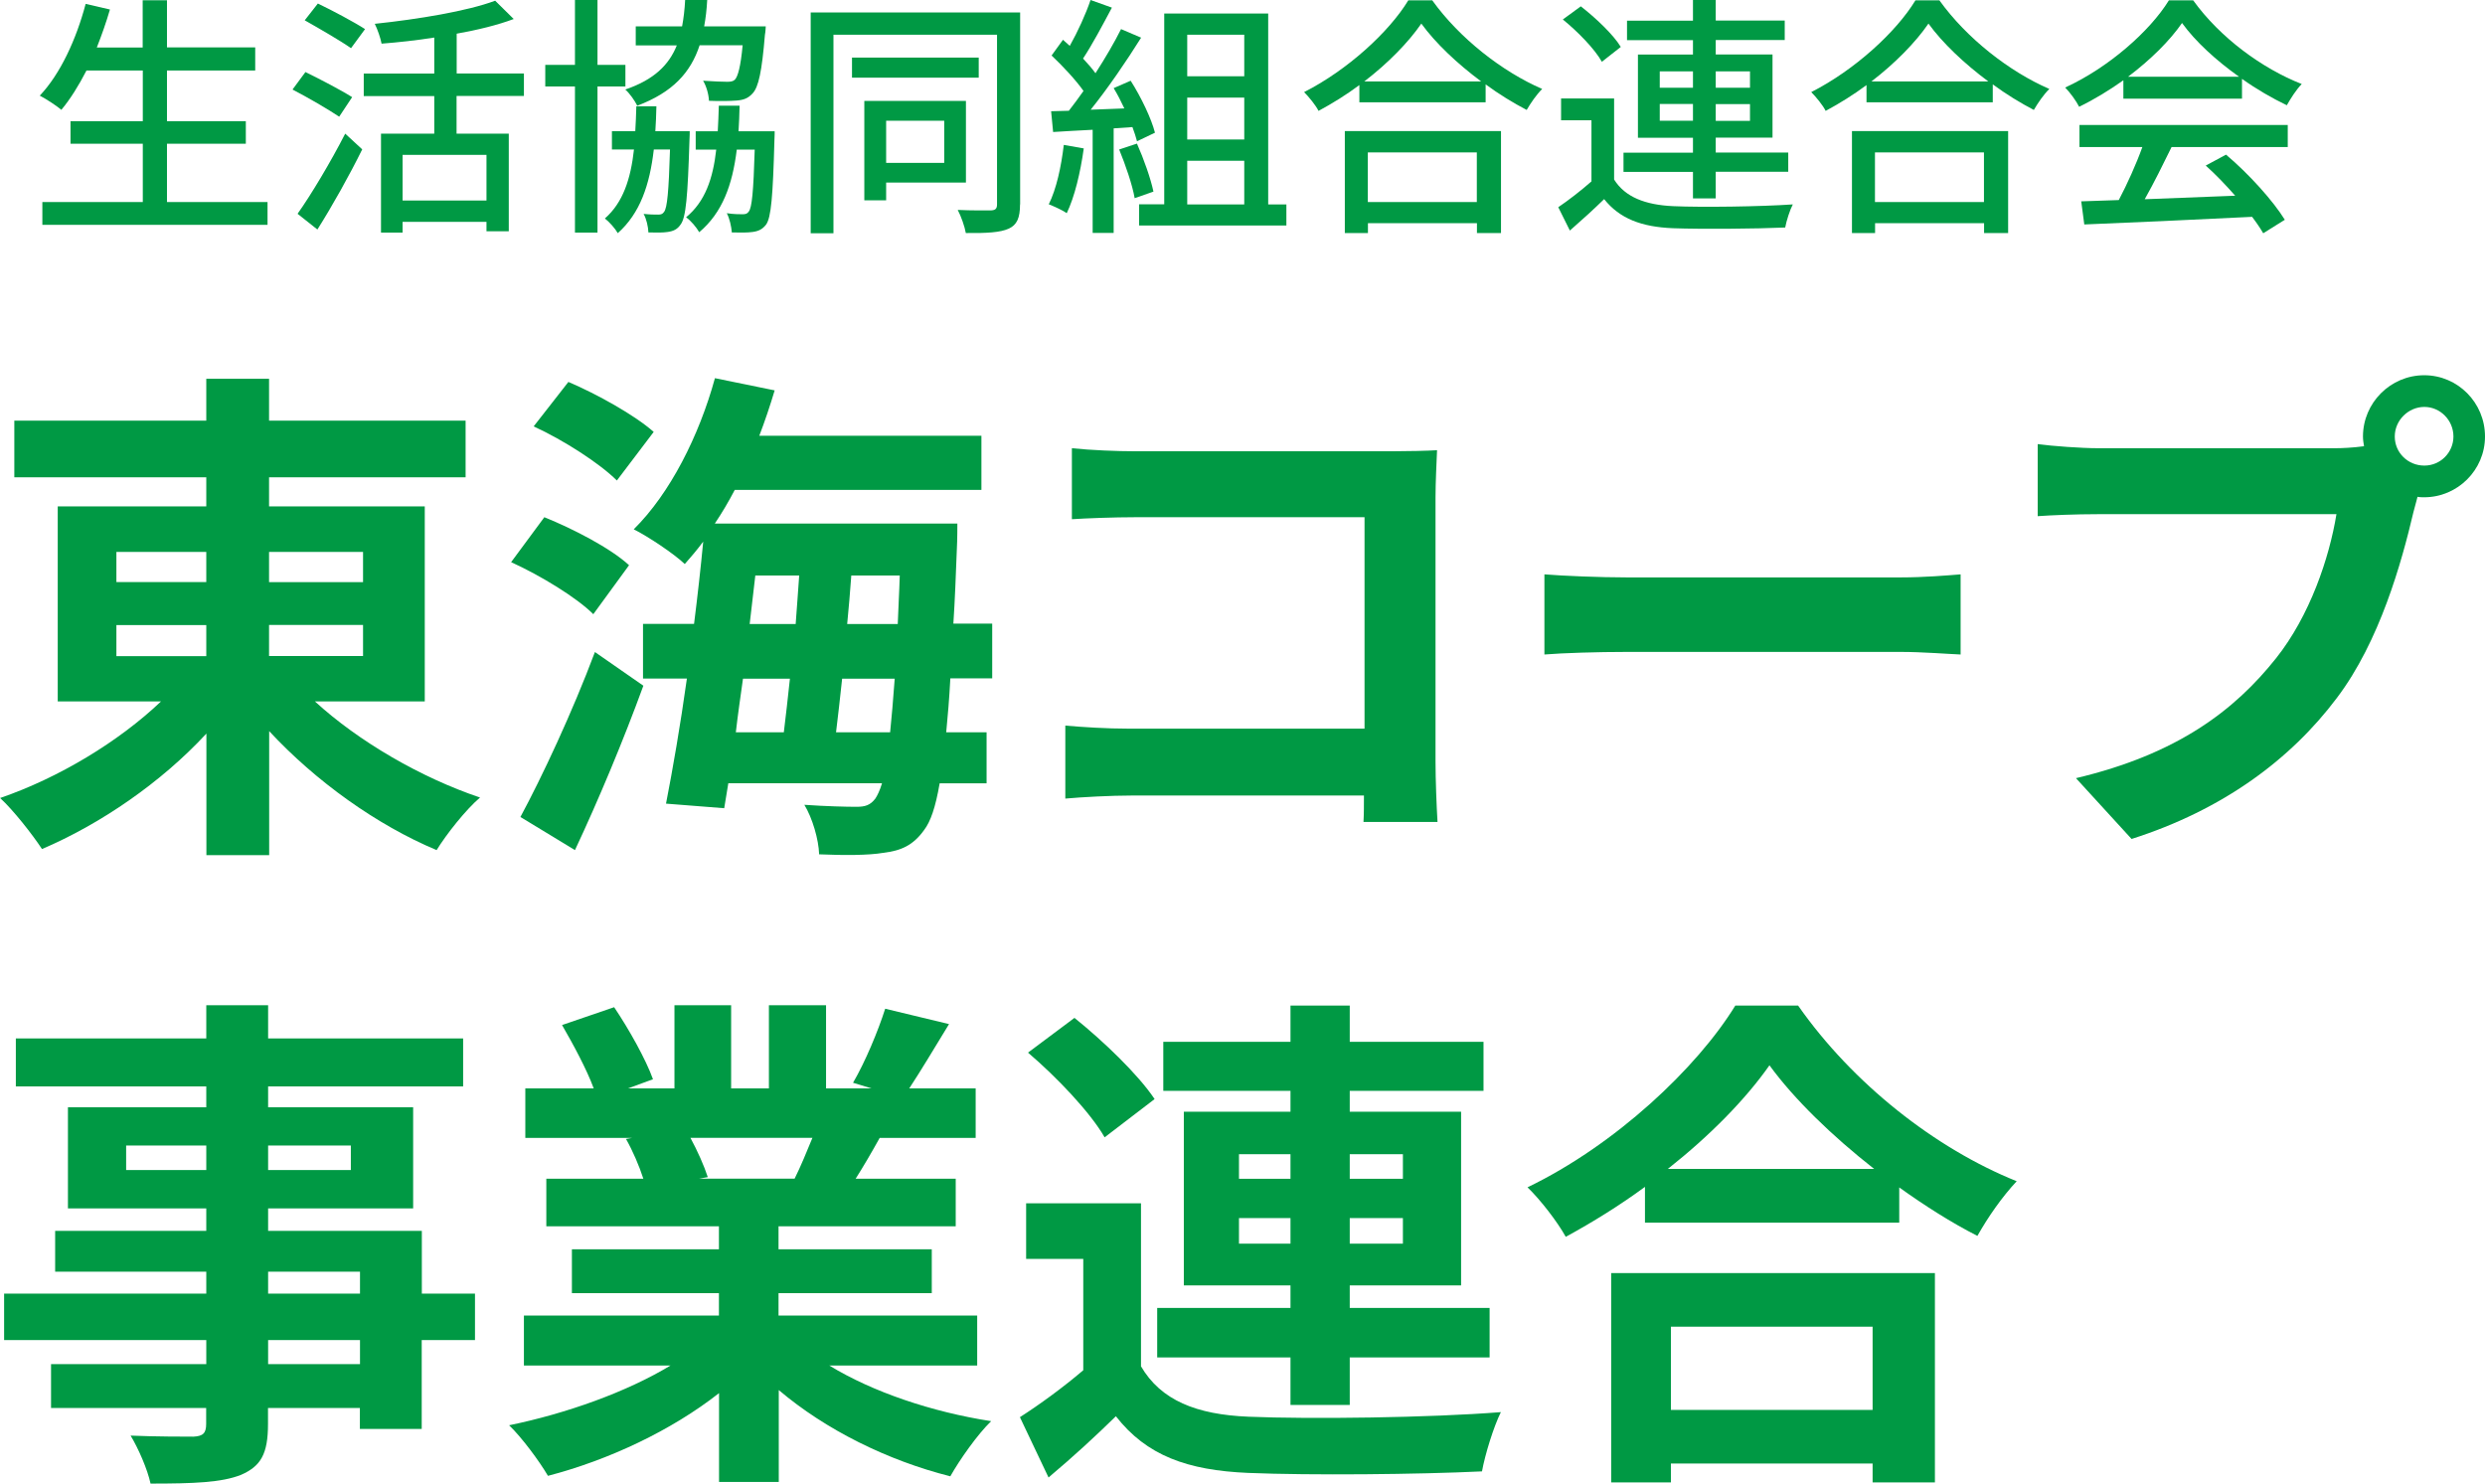
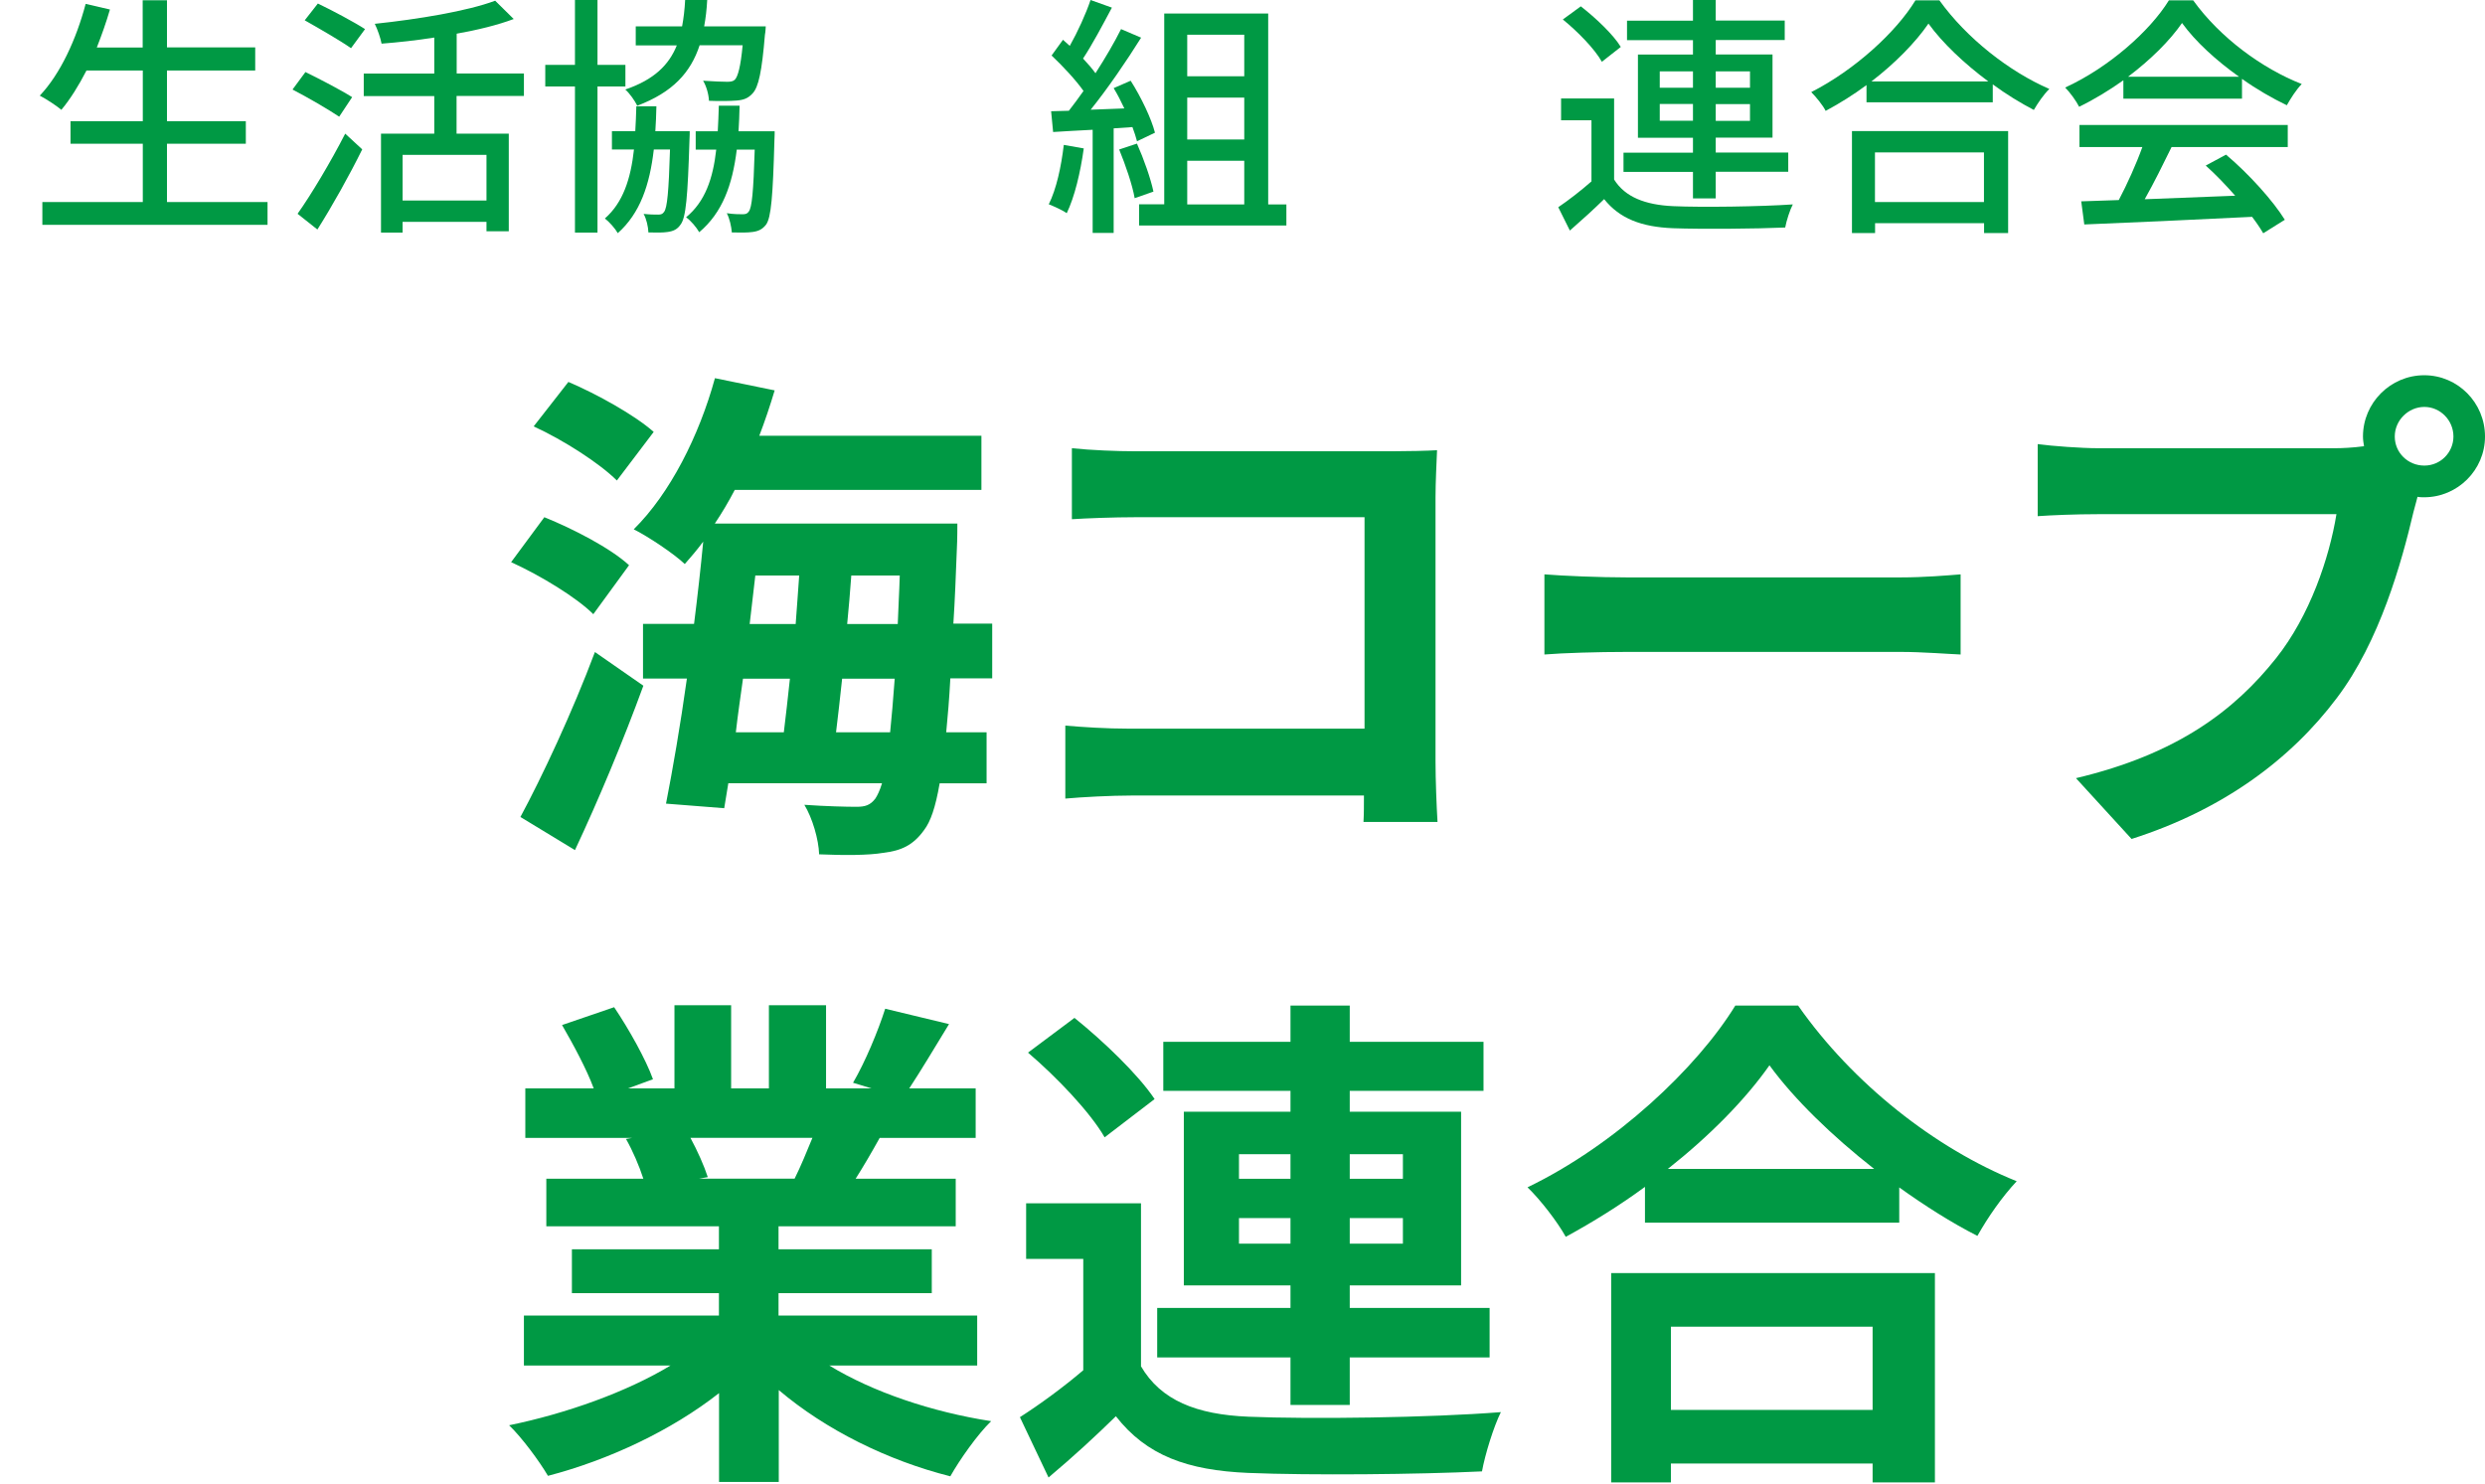
<svg xmlns="http://www.w3.org/2000/svg" id="_レイヤー_2" data-name="レイヤー 2" width="211.78" height="126.44" viewBox="0 0 211.78 126.44">
  <defs>
    <style>
      .cls-1 {
        fill: #094;
        stroke-width: 0px;
      }
    </style>
  </defs>
  <g id="_文字" data-name="文字">
    <g>
-       <path class="cls-1" d="m26.85,59.79c3.7,3.39,9.01,6.48,14.06,8.18-1.22,1.04-2.87,3.13-3.7,4.48-5.09-2.13-10.31-5.87-14.27-10.14v10.57h-5.35v-10.36c-3.87,4.18-9.01,7.7-14.01,9.84-.83-1.26-2.44-3.31-3.57-4.35,4.96-1.7,10.1-4.79,13.71-8.23H4.92v-16.62h12.66v-2.48H1.22v-4.83h16.36v-3.57h5.35v3.57h16.75v4.83h-16.75v2.48h13.27v16.62h-9.36Zm-16.93-10.18h7.66v-2.57h-7.66v2.57Zm0,6.31h7.66v-2.65h-7.66v2.65Zm13.01-8.88v2.57h8.01v-2.57h-8.01Zm8.01,6.22h-8.01v2.65h8.01v-2.65Z" />
      <path class="cls-1" d="m50.57,52.35c-1.44-1.44-4.53-3.31-7.01-4.44l2.83-3.83c2.48,1,5.66,2.65,7.22,4.09l-3.05,4.18Zm-6.22,17.28c1.83-3.39,4.44-8.96,6.35-14.06l4.13,2.87c-1.7,4.66-3.83,9.75-5.83,14.01l-4.66-2.83Zm8.22-28.68c-1.44-1.44-4.53-3.44-7.09-4.61l2.96-3.79c2.44,1.04,5.66,2.83,7.27,4.26l-3.13,4.13Zm28.42,16.89c-.09,1.74-.22,3.22-.35,4.57h3.44v4.35h-4c-.35,2.05-.78,3.26-1.31,3.96-.96,1.35-2,1.78-3.48,1.96-1.26.22-3.35.22-5.48.13-.04-1.26-.57-3.09-1.26-4.22,1.87.13,3.57.17,4.44.17.74,0,1.17-.13,1.61-.7.17-.26.39-.7.57-1.31h-13.1l-.35,2.13-4.96-.39c.57-2.92,1.22-6.66,1.78-10.66h-3.74v-4.66h4.35c.3-2.39.57-4.79.78-7.01-.52.7-1.04,1.31-1.57,1.91-.91-.87-3.13-2.35-4.35-2.96,3.09-3.05,5.57-7.96,6.92-12.88l5.09,1.04c-.39,1.31-.83,2.61-1.31,3.87h18.93v4.61h-21.02c-.52,1-1.09,1.96-1.7,2.87h20.67s0,1.48-.04,2.09c-.09,2.35-.17,4.48-.3,6.44h3.31v4.66h-3.57Zm-17.67,0c-.22,1.57-.44,3.09-.61,4.57h4.09c.17-1.39.35-2.96.52-4.57h-4Zm.57-4.66h3.92c.09-1.39.22-2.79.3-4.13h-3.74l-.48,4.13Zm11.97,9.23c.13-1.26.26-2.79.39-4.57h-4.48c-.17,1.61-.35,3.18-.52,4.57h4.61Zm.65-9.23c.04-1.26.13-2.65.17-4.13h-4.13c-.09,1.35-.22,2.74-.35,4.13h4.31Z" />
      <path class="cls-1" d="m116.2,70.06c.04-.7.04-1.44.04-2.26h-19.84c-1.7,0-4.18.13-5.61.26v-6.22c1.52.13,3.48.26,5.44.26h20.06v-18.02h-19.54c-1.83,0-4.18.09-5.4.17v-6.05c1.61.17,3.87.26,5.4.26h21.89c1.26,0,3.09-.04,3.83-.09-.04,1-.13,2.74-.13,4v22.54c0,1.52.09,3.83.17,5.14h-6.31Z" />
      <path class="cls-1" d="m131.62,48.95c1.57.13,4.74.26,7.01.26h23.37c2,0,3.96-.17,5.09-.26v6.83c-1.04-.04-3.26-.22-5.09-.22h-23.37c-2.48,0-5.4.09-7.01.22v-6.83Z" />
      <path class="cls-1" d="m198.99,38.2c.61,0,1.52-.04,2.48-.17-.04-.26-.09-.52-.09-.83,0-2.87,2.35-5.22,5.22-5.22s5.18,2.35,5.18,5.22-2.35,5.18-5.18,5.18c-.17,0-.39,0-.57-.04l-.35,1.31c-1,4.26-2.87,11.01-6.53,15.84-3.92,5.22-9.7,9.53-17.49,12.01l-4.74-5.18c8.66-2.05,13.53-5.79,17.06-10.23,2.87-3.61,4.53-8.53,5.14-12.27h-20.28c-2,0-4.05.09-5.18.17v-6.14c1.26.17,3.74.35,5.18.35h20.15Zm10.1-1c0-1.39-1.13-2.52-2.48-2.52s-2.52,1.13-2.52,2.52,1.13,2.48,2.52,2.48,2.48-1.13,2.48-2.48Z" />
-       <path class="cls-1" d="m40.47,114.21h-4.53v7.57h-5.27v-1.78h-7.83v1.35c0,2.57-.61,3.61-2.31,4.35-1.65.65-4,.74-7.7.74-.26-1.22-1.04-3-1.7-4.09,2.09.09,4.66.09,5.35.09.83-.04,1.09-.3,1.09-1.09v-1.35H4.35v-3.74h13.23v-2.05H.35v-3.96h17.23v-1.87H4.7v-3.48h12.88v-1.91H5.79v-8.62h11.79v-1.78H1.35v-4.09h16.23v-2.83h5.27v2.83h16.62v4.09h-16.62v1.78h12.36v8.62h-12.36v1.91h13.1v5.35h4.53v3.96Zm-22.89-14.49v-2.09h-6.83v2.09h6.83Zm5.27-2.09v2.09h7.05v-2.09h-7.05Zm0,12.62h7.83v-1.87h-7.83v1.87Zm7.83,3.96h-7.83v2.05h7.83v-2.05Z" />
      <path class="cls-1" d="m70.68,116.38c3.7,2.26,8.75,3.96,13.79,4.74-1.17,1.13-2.7,3.31-3.48,4.7-5.35-1.35-10.62-3.96-14.62-7.35v7.83h-5.09v-7.57c-4.05,3.18-9.4,5.7-14.58,7.05-.74-1.26-2.22-3.26-3.31-4.31,4.87-1,10.01-2.83,13.75-5.09h-12.49v-4.26h16.62v-1.91h-12.53v-3.74h12.53v-1.96h-14.71v-4.05h8.27c-.35-1.09-.91-2.39-1.48-3.39l.52-.09h-9.1v-4.22h5.83c-.61-1.65-1.74-3.74-2.7-5.4l4.44-1.52c1.26,1.87,2.7,4.44,3.31,6.14l-2.13.78h3.96v-7.09h4.83v7.09h3.22v-7.09h4.87v7.09h3.87l-1.57-.48c1.04-1.78,2.13-4.4,2.74-6.31l5.44,1.31c-1.22,2-2.39,3.96-3.39,5.48h5.66v4.22h-8.18c-.7,1.26-1.39,2.44-2.05,3.48h8.53v4.05h-15.1v1.96h13.06v3.74h-13.06v1.91h16.93v4.26h-12.62Zm-11.84-19.41c.61,1.13,1.17,2.39,1.48,3.35l-.74.13h8.14c.52-1.04,1.04-2.31,1.52-3.48h-10.4Z" />
      <path class="cls-1" d="m97.23,116.43c1.7,2.92,4.74,4.13,9.18,4.31,5.22.22,15.49.09,21.5-.39-.61,1.22-1.35,3.61-1.61,5.05-5.4.26-14.62.35-19.93.13-5.18-.22-8.66-1.48-11.27-4.83-1.74,1.7-3.52,3.35-5.74,5.22l-2.44-5.14c1.7-1.09,3.66-2.52,5.4-4v-9.49h-4.87v-4.74h9.79v13.88Zm-3.09-19.5c-1.22-2.13-4.09-5.14-6.53-7.22l3.96-2.96c2.44,1.96,5.44,4.83,6.83,6.92l-4.26,3.26Zm15.84,18.76h-11.36v-4.22h11.36v-1.92h-9.09v-14.8h9.09v-1.78h-10.84v-4.18h10.84v-3.09h5.05v3.09h11.4v4.18h-11.4v1.78h9.49v14.8h-9.49v1.92h11.92v4.22h-11.92v4.05h-5.05v-4.05Zm-4.39-15.23h4.39v-2.09h-4.39v2.09Zm4.39,5.53v-2.18h-4.39v2.18h4.39Zm5.05-7.62v2.09h4.53v-2.09h-4.53Zm4.53,5.44h-4.53v2.18h4.53v-2.18Z" />
      <path class="cls-1" d="m153.24,85.7c4.66,6.66,11.71,12.19,18.63,14.97-1.26,1.35-2.44,3.05-3.35,4.66-2.22-1.13-4.48-2.57-6.66-4.13v3h-21.67v-3.05c-2.13,1.57-4.44,3-6.75,4.26-.7-1.26-2.13-3.13-3.26-4.22,7.49-3.61,14.45-10.18,17.71-15.49h5.35Zm-15.93,22.8h27.59v17.84h-5.31v-1.61h-17.19v1.61h-5.09v-17.84Zm22.41-8.88c-3.61-2.83-6.83-5.96-8.92-8.83-2.05,2.92-5.09,6.01-8.66,8.83h17.58Zm-17.32,13.45v7.09h17.19v-7.09h-17.19Z" />
    </g>
    <g>
      <path class="cls-1" d="m22.8,17.22v1.94H3.61v-1.94h8.56v-4.97h-6.16v-1.92h6.16v-4.32h-4.8c-.67,1.3-1.38,2.44-2.14,3.35-.41-.35-1.3-.93-1.84-1.21,1.75-1.84,3.11-4.8,3.91-7.82l2.07.48c-.32,1.1-.71,2.2-1.12,3.24h3.91V.02h2.07v4.02h7.52v1.97h-7.52v4.32h6.72v1.92h-6.72v4.97h8.56Z" />
      <path class="cls-1" d="m28.9,9.94c-.89-.6-2.68-1.64-3.97-2.31l1.1-1.49c1.23.6,3.07,1.56,3.98,2.14l-1.1,1.66Zm-3.54,8.28c1.15-1.62,2.81-4.39,4.06-6.83l1.45,1.34c-1.1,2.23-2.55,4.82-3.82,6.83l-1.69-1.34Zm4.56-14.11c-.89-.63-2.68-1.66-3.95-2.38l1.12-1.43c1.25.6,3.09,1.58,4.02,2.18l-1.19,1.62Zm8.99,4.08v3.2h4.45v8.32h-1.9v-.8h-7.15v.91h-1.84v-8.43h4.54v-3.2h-6.01v-1.92h6.01v-3.07c-1.51.24-3.07.41-4.49.52-.09-.48-.35-1.23-.58-1.69,3.69-.39,7.89-1.08,10.26-1.97l1.58,1.56c-1.38.52-3.07.93-4.86,1.25v3.39h5.73v1.92h-5.73Zm2.55,5.01h-7.15v3.89h7.15v-3.89Z" />
      <path class="cls-1" d="m50.92,7.37v12.45h-1.92V7.37h-2.53v-1.84h2.53V0h1.92v5.53h2.38v1.84h-2.38Zm7.86,3.82s0,.5-.02.71c-.15,4.86-.3,6.65-.76,7.24-.28.41-.61.56-1.1.63-.37.06-1.01.06-1.64.04-.02-.48-.17-1.17-.41-1.58.56.06.99.06,1.25.06.22,0,.37-.04.5-.24.26-.35.39-1.69.5-5.31h-1.38c-.35,3.02-1.17,5.44-3.07,7.13-.22-.39-.73-.97-1.1-1.25,1.55-1.36,2.2-3.37,2.48-5.88h-1.88v-1.56h1.99c.04-.67.07-1.38.09-2.12h1.71c-.02.73-.04,1.45-.09,2.12h2.94Zm.84-7.32c-.76,2.31-2.29,4-5.31,5.14-.2-.41-.65-1.06-1.02-1.38,2.46-.84,3.72-2.1,4.39-3.76h-3.5v-1.62h3.95c.13-.69.22-1.45.26-2.25h1.88c-.04.8-.13,1.56-.26,2.25h5.25s-.02.48-.07.71c-.26,3.13-.54,4.47-1.06,5.01-.39.43-.8.56-1.38.6-.5.04-1.38.06-2.33.02-.02-.54-.22-1.25-.5-1.71.86.06,1.69.09,2.03.09.3,0,.5-.02.67-.17.26-.26.5-1.1.67-2.94h-3.67Zm6.4,7.32s0,.5-.02.73c-.13,4.82-.28,6.61-.71,7.22-.32.41-.65.56-1.15.63-.41.06-1.08.06-1.77.04-.04-.5-.19-1.19-.43-1.64.58.09,1.1.09,1.34.09.26,0,.41-.04.54-.24.26-.35.39-1.64.5-5.27h-1.53c-.37,3.02-1.23,5.38-3.2,7.04-.22-.39-.71-.99-1.12-1.27,1.62-1.34,2.29-3.28,2.57-5.77h-1.75v-1.56h1.88c.04-.69.07-1.43.09-2.18h1.77c-.02.76-.04,1.49-.09,2.18h3.09Z" />
-       <path class="cls-1" d="m86.93,17.42c0,1.15-.26,1.75-.97,2.07-.71.32-1.84.39-3.65.37-.09-.54-.41-1.45-.69-1.97,1.23.06,2.48.04,2.85.04.37-.02.5-.15.5-.52V2.96h-13.94v16.92h-1.94V1.06h17.85v16.36Zm-3.52-10.8h-10.8v-1.71h10.8v1.71Zm-7.89,8.94v1.51h-1.86v-8.47h8.66v6.96h-6.81Zm0-5.27v3.59h4.95v-3.59h-4.95Z" />
      <path class="cls-1" d="m92.36,12.66c-.28,2.03-.78,4.13-1.45,5.51-.32-.24-1.12-.6-1.53-.76.65-1.3,1.06-3.2,1.28-5.06l1.71.3Zm2.55-1.71v8.9h-1.79v-8.79c-1.23.06-2.38.13-3.37.19l-.17-1.77,1.51-.04c.41-.52.82-1.08,1.25-1.69-.67-.95-1.77-2.12-2.72-3.02l.97-1.34c.19.17.39.35.58.52.67-1.19,1.38-2.74,1.77-3.91l1.82.65c-.78,1.47-1.69,3.18-2.46,4.34.41.43.78.86,1.06,1.25.84-1.3,1.62-2.64,2.18-3.76l1.71.73c-1.23,1.97-2.85,4.34-4.3,6.14l2.87-.11c-.28-.6-.58-1.19-.91-1.73l1.45-.63c.89,1.4,1.77,3.24,2.07,4.43l-1.53.73c-.09-.35-.22-.76-.39-1.21l-1.6.11Zm1.99,1.3c.58,1.3,1.17,2.98,1.4,4.08l-1.6.56c-.19-1.12-.78-2.83-1.32-4.15l1.51-.5Zm12.73,5.16v1.81h-12.55v-1.81h2.14V1.15h8.86v16.27h1.56Zm-8.45-14.45v3.54h4.86v-3.54h-4.86Zm4.86,5.36h-4.86v3.57h4.86v-3.57Zm-4.86,9.1h4.86v-3.72h-4.86v3.72Z" />
-       <path class="cls-1" d="m122.07.04c2.31,3.22,5.96,6.07,9.36,7.54-.5.5-.97,1.19-1.32,1.79-1.15-.6-2.36-1.34-3.5-2.18v1.53h-10.76v-1.47c-1.1.82-2.29,1.56-3.48,2.2-.24-.48-.82-1.19-1.23-1.6,3.7-1.88,7.24-5.12,8.88-7.82h2.05Zm-7.46,11.13h13.31v8.69h-2.05v-.84h-9.29v.84h-1.97v-8.69Zm11.62-4.23c-2.03-1.51-3.89-3.26-5.1-4.93-1.1,1.6-2.83,3.37-4.86,4.93h9.96Zm-9.66,6.05v4.23h9.29v-4.23h-9.29Z" />
      <path class="cls-1" d="m137.56,15.3c.93,1.49,2.64,2.16,5.03,2.27,2.44.11,7.45.04,10.2-.15-.24.45-.54,1.38-.65,1.97-2.49.11-7.07.15-9.57.06-2.68-.11-4.54-.82-5.86-2.48-.91.89-1.86,1.75-2.92,2.68l-.99-1.99c.86-.58,1.92-1.4,2.83-2.2v-5.21h-2.59v-1.86h4.52v6.91Zm-1.04-10.03c-.6-1.08-2.05-2.57-3.33-3.61l1.53-1.12c1.25.97,2.77,2.4,3.41,3.46l-1.62,1.27Zm7.76,9.38h-5.92v-1.64h5.92v-1.27h-4.69v-7.09h4.69v-1.23h-5.62v-1.66h5.62V0h1.94v1.75h5.88v1.66h-5.88v1.23h4.84v7.09h-4.84v1.27h6.18v1.64h-6.18v2.27h-1.94v-2.27Zm-2.83-7.17h2.83v-1.4h-2.83v1.4Zm2.83,2.81v-1.43h-2.83v1.43h2.83Zm1.94-4.21v1.4h2.92v-1.4h-2.92Zm2.92,2.79h-2.92v1.43h2.92v-1.43Z" />
      <path class="cls-1" d="m165.29.04c2.31,3.22,5.96,6.07,9.36,7.54-.5.5-.97,1.19-1.32,1.79-1.15-.6-2.36-1.34-3.5-2.18v1.53h-10.76v-1.47c-1.1.82-2.29,1.56-3.48,2.2-.24-.48-.82-1.19-1.23-1.6,3.7-1.88,7.24-5.12,8.88-7.82h2.05Zm-7.46,11.13h13.31v8.69h-2.05v-.84h-9.29v.84h-1.97v-8.69Zm11.62-4.23c-2.03-1.51-3.89-3.26-5.1-4.93-1.1,1.6-2.83,3.37-4.86,4.93h9.96Zm-9.66,6.05v4.23h9.29v-4.23h-9.29Z" />
      <path class="cls-1" d="m180.95,6.85c-1.19.84-2.46,1.62-3.76,2.25-.22-.45-.76-1.21-1.19-1.64,3.69-1.69,7.22-4.8,8.84-7.43h2.07c2.29,3.18,5.88,5.81,9.25,7.13-.48.5-.93,1.21-1.27,1.81-1.25-.6-2.57-1.36-3.82-2.25v1.69h-10.11v-1.56Zm-3.72,3.8h17.74v1.88h-9.9c-.71,1.45-1.51,3.07-2.29,4.45,2.4-.09,5.08-.19,7.71-.3-.8-.91-1.66-1.81-2.51-2.57l1.73-.93c1.97,1.66,4.02,3.95,5.01,5.55l-1.84,1.15c-.24-.41-.56-.89-.95-1.4-5.14.26-10.63.5-14.3.65l-.26-1.97,3.2-.11c.71-1.34,1.49-3.07,2.01-4.52h-5.36v-1.88Zm13.59-4.11c-1.94-1.38-3.72-3-4.86-4.58-1.04,1.51-2.68,3.13-4.6,4.58h9.46Z" />
    </g>
  </g>
</svg>